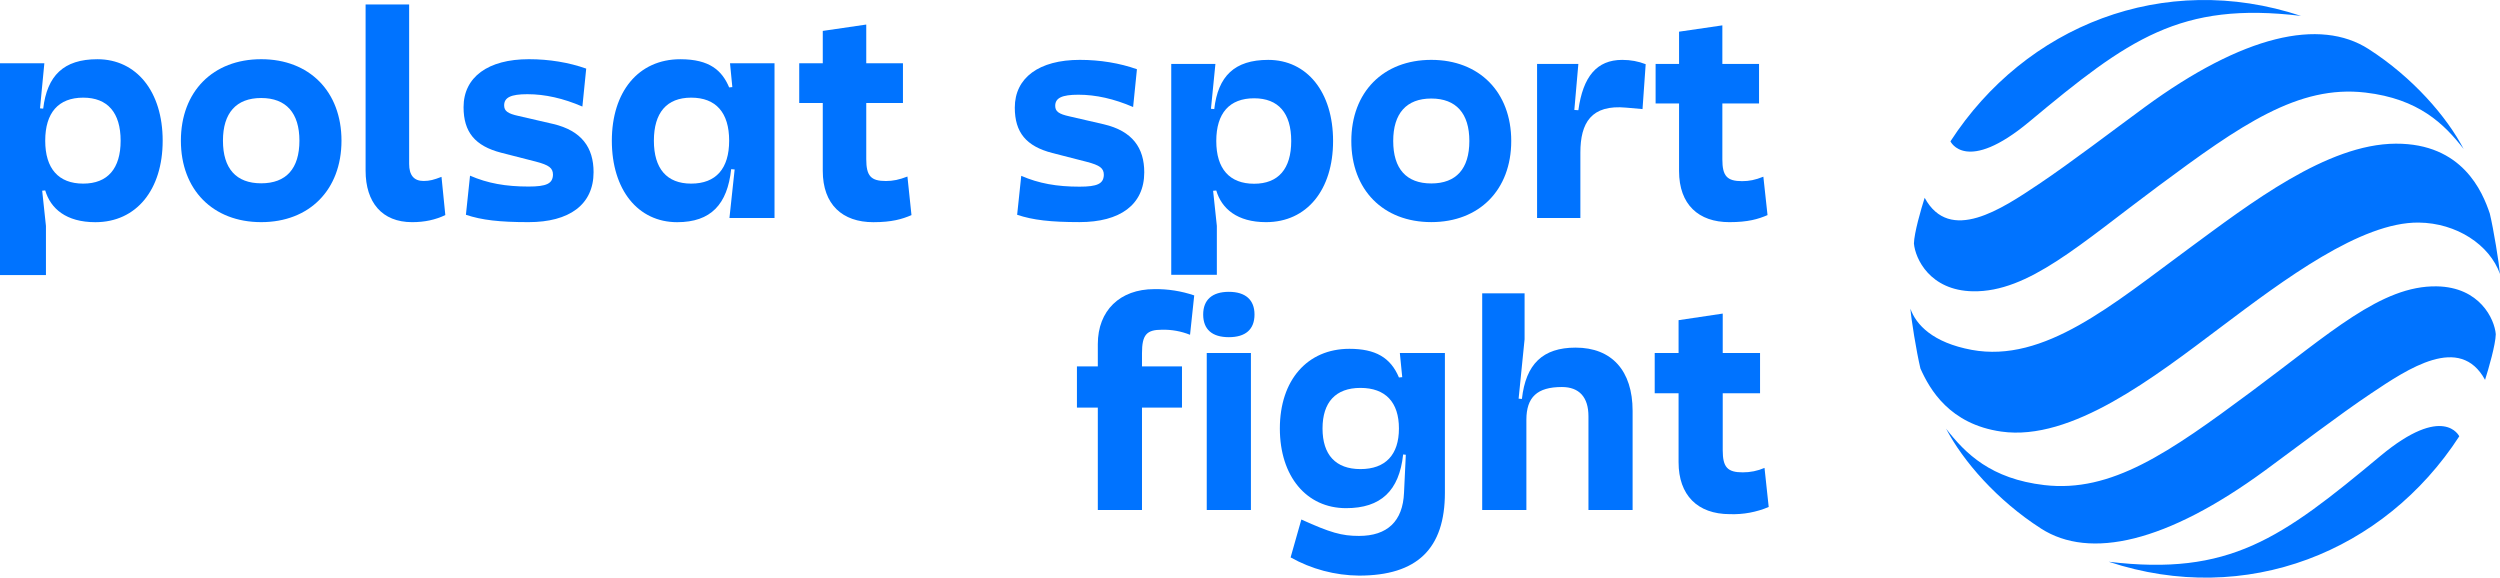
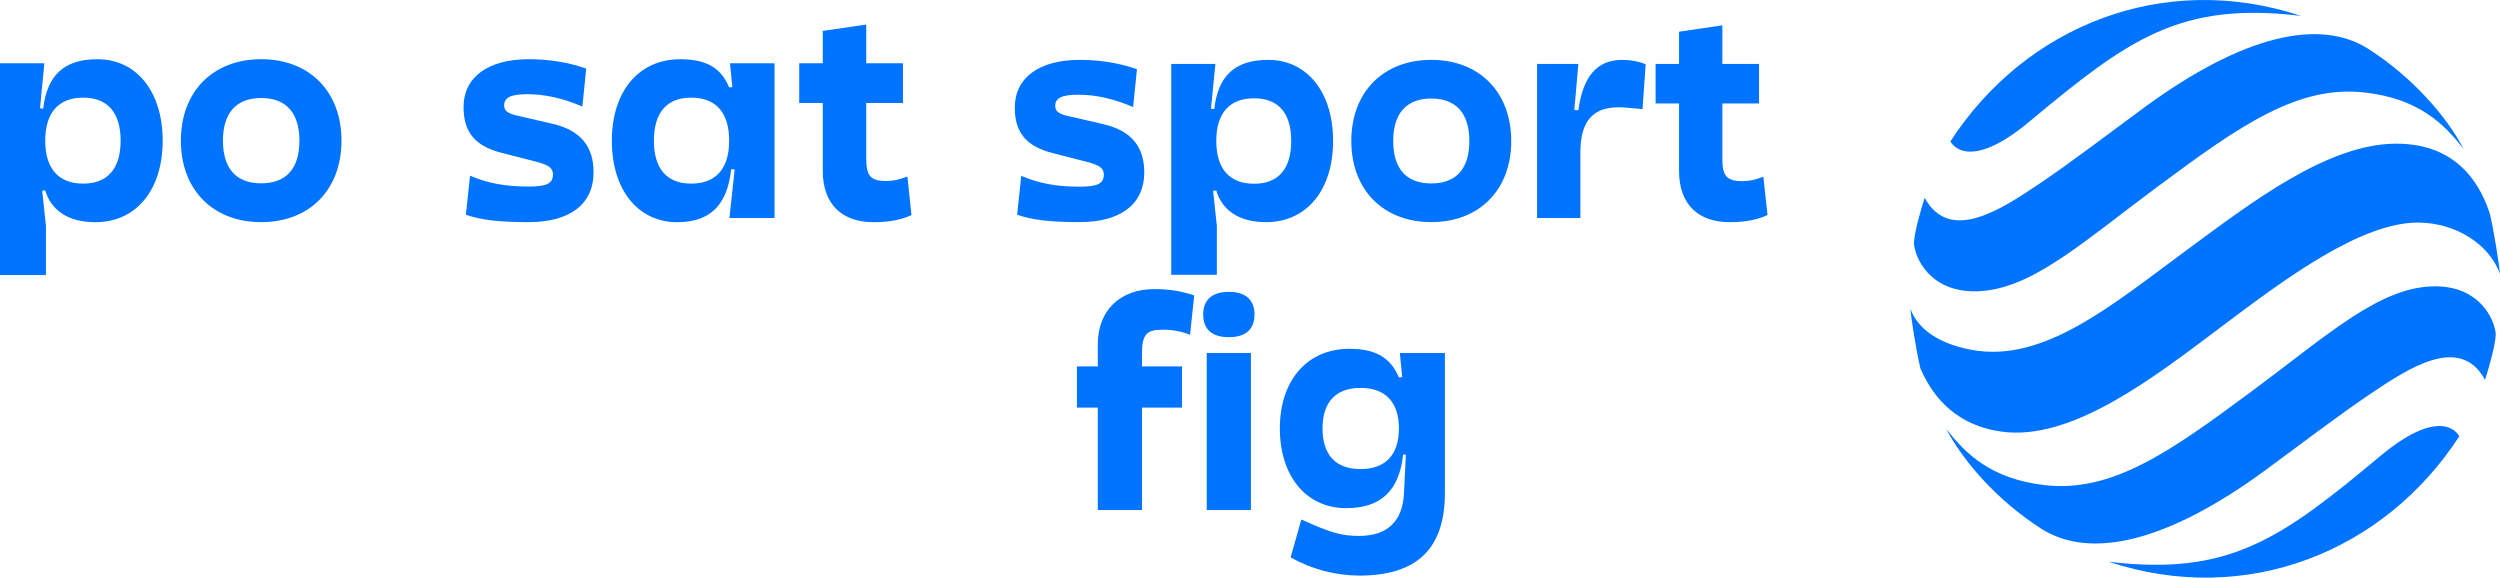
<svg xmlns="http://www.w3.org/2000/svg" version="1.1" id="Шар_1" x="0px" y="0px" viewBox="0 0 1346.764 311.182" style="enable-background:new 0 0 1346.764 311.182;" xml:space="preserve">
  <g>
    <path style="fill:#0073FF;" d="M1078.11,232.495c-27.839-3.967-38.537-22.707-43.562-33.978c-2.24-9.438-4.995-26.742-5.393-32.223   c2.997,8.623,12.067,18.303,33.018,22.183c39.042,7.207,75.823-24.376,116.863-54.532c33.057-24.288,74.504-56.395,111.586-56.55   c35.938-0.155,46.704,25.908,50.652,37.655c2.066,8.584,4.947,26.529,5.49,32.562c-5.587-15.801-23.425-27.479-43.775-27.712   c-31.136-0.349-72.681,30.806-106.407,56.171C1160.635,203.095,1116.026,237.898,1078.11,232.495L1078.11,232.495z M1239.568,8.566   c-74.097-24.55-148.552,5.413-188.855,67.578c0,0,8.322,17.896,42.572-10.66C1146.654,20.982,1174.463,0.729,1239.568,8.566   L1239.568,8.566z M1155.387,57.716c-16.412,12.018-40.245,30.225-57.142,41.515c-19.972,13.357-47.888,32.184-61.419,7.323   c-1.969,6.14-5.655,18.944-5.781,24.608c0.669,8.08,8.565,25.365,31.796,25.763c29.875,0.514,57.549-25.278,99.84-56.656   c44.435-32.979,75.377-54.629,111.576-50.4c28.682,3.346,42.437,16.868,52.922,30.399c-9.089-17.43-27.441-38.595-51.167-53.824   C1249.736,9.557,1208.367,18.917,1155.387,57.716L1155.387,57.716z M1135.968,302.615c74.096,24.55,148.552-5.412,188.854-67.578   c0,0-8.322-17.896-42.572,10.66C1228.882,290.199,1201.073,310.453,1135.968,302.615L1135.968,302.615z M1220.149,253.465   c16.412-12.018,40.244-30.224,57.141-41.515c19.972-13.357,47.888-32.184,61.419-7.323c1.969-6.14,5.655-18.944,5.781-24.608   c-0.669-8.08-8.565-25.365-31.796-25.763c-29.875-0.514-57.549,25.278-99.84,56.656c-44.435,32.979-75.377,54.629-111.576,50.4   c-28.682-3.346-42.437-16.868-52.922-30.399c9.089,17.43,27.441,38.595,51.167,53.824   C1125.799,301.625,1167.169,292.264,1220.149,253.465L1220.149,253.465z" />
    <g>
      <g>
        <path style="fill:#0073FF;" d="M661.985,157.21c-9.009,0-13.824,4.338-13.824,12.215c0,8.032,4.815,12.215,13.824,12.215     c8.997,0,13.824-4.183,13.824-12.215C675.808,161.548,670.982,157.21,661.985,157.21z M650.079,190.161v84.563h23.798v-84.563     H650.079z" />
-         <path style="fill:#0073FF;" d="M952.808,273.115c-6.602,2.801-13.74,4.111-20.902,3.861c-17.518,0-27.648-10.296-27.648-27.969     v-37.145H891.4v-21.701h12.858v-17.685l23.786-3.551v21.224h20.104v21.701h-20.104v30.71c0,9.164,2.574,11.893,10.773,11.893     c4.04,0.024,8.032-0.787,11.738-2.395L952.808,273.115z" />
-         <path style="fill:#0073FF;" d="M879.494,221.348v53.376h-23.786v-50.481c0-10.284-4.981-15.754-14.312-15.754     c-13.335,0-19.127,5.47-19.127,17.685v48.55H798.47V158.009h22.833v24.764l-3.218,31.985l1.776,0.155     c2.085-18.805,11.25-27.648,28.935-27.648C868.245,187.265,879.494,199.647,879.494,221.348z" />
        <path style="fill:#0073FF;" d="M754.103,190.161l1.287,13.025l-1.776,0.155c-4.505-10.773-12.704-15.433-26.682-15.433     c-22.678,0-37.467,16.886-37.467,42.925c0,25.717,14.3,42.925,35.703,42.913c18.65,0,28.613-9.319,30.71-28.935l1.442,0.167     l-0.965,20.414c-0.632,15.433-8.997,23.31-24.275,23.31c-9.331,0-15.433-1.776-31.032-8.842l-5.792,20.414     c11.262,6.316,23.917,9.688,36.824,9.808c31.342,0,46.298-14.467,46.298-44.689v-75.232H754.103z M732.879,252.701     c-13.347,0-20.426-7.71-20.426-21.868c0-14.157,7.079-21.868,20.426-21.868c13.502,0,20.736,7.722,20.736,21.868     S746.381,252.701,732.879,252.701z" />
        <path style="fill:#0073FF;" d="M615.198,190.328v7.067h21.546v22.19h-21.546v55.14H591.4v-55.14h-11.25v-22.19h11.25v-12.048     c0-18.007,11.893-29.59,30.388-29.59c7.317-0.119,14.61,1.025,21.546,3.384l-2.252,21.212c-4.803-1.919-9.939-2.848-15.111-2.729     C617.606,177.624,615.198,180.353,615.198,190.328z" />
      </g>
      <g>
        <g>
          <path style="fill:#0073FF;" d="M52.456,31.904c-18.212,0-27.084,8.872-29.186,26.617l-1.712-0.156l2.335-24.282H0v114.097      h24.749v-26.462l-2.024-18.99l1.635-0.156c2.88,9.806,11.285,17.122,27.006,17.122c22.181,0,36.268-17.589,36.268-43.895      C87.635,49.337,73.548,31.904,52.456,31.904z M44.829,98.914c-13.309,0-20.469-8.094-20.469-23.115      c0-15.099,7.16-23.193,20.469-23.193c13.153,0,20.157,8.094,20.157,23.193C64.986,90.82,57.982,98.914,44.829,98.914z" />
          <path style="fill:#0073FF;" d="M161.3,75.78c0-14.891-7.131-22.981-20.598-22.981c-13.467,0-20.597,8.09-20.597,22.981      c0,15.056,7.131,22.971,20.597,22.971C154.17,98.752,161.3,90.836,161.3,75.78L161.3,75.78z M183.961,75.78      c0,26.459-17.275,43.888-43.259,43.888c-25.984,0-43.258-17.429-43.258-43.888c0-26.459,17.275-43.888,43.258-43.888      C166.687,31.892,183.961,49.322,183.961,75.78L183.961,75.78z" />
-           <path style="fill:#0073FF;" d="M237.837,95.271l2.063,20.597c-5.396,2.538-11.093,3.808-17.914,3.808      c-16.16,0-25.035-10.618-25.035-27.738V2.417h23.455v85.878c0,6.026,2.529,9.194,7.76,9.194      C231.5,97.489,233.719,96.85,237.837,95.271L237.837,95.271z" />
          <path style="fill:#0073FF;" d="M315.797,36.96l-2.064,20.442c-10.299-4.437-20.123-6.656-29.627-6.656      c-8.874,0-12.517,1.744-12.517,6.016c0,3.013,1.899,4.437,7.76,5.706l18.544,4.282c15.53,3.643,21.867,12.827,21.867,25.984      c0,17.584-13.157,26.934-35.024,26.934c-15.685,0-25.19-1.104-33.745-3.963l2.219-21.072c9.504,4.118,19.173,5.861,31.526,5.861      c9.669,0,13.002-1.579,13.157-6.336c0-3.643-2.063-5.232-9.349-7.131L270,82.282c-14.096-3.653-20.278-11.093-20.278-24.57      c0-16.16,13.147-25.819,35.178-25.819C295.829,31.893,306.447,33.637,315.797,36.96L315.797,36.96z" />
          <path style="fill:#0073FF;" d="M393.266,34.083l1.246,12.842l-1.712,0.155c-3.814-9.028-10.429-15.176-26.306-15.176      c-22.648,0-36.891,17.589-36.891,43.895c0,26.462,14.087,43.895,35.179,43.895c18.212,0,27.084-9.651,29.108-28.563l1.868,0.156      l-2.802,26.15h24.282V34.083H393.266z M372.331,98.914c-13.153,0-20.079-8.094-20.079-23.115      c0-15.099,6.926-23.193,20.079-23.193c13.387,0,20.469,8.094,20.469,23.193C392.799,90.82,385.717,98.914,372.331,98.914z" />
          <path style="fill:#0073FF;" d="M491.019,115.88c-5.059,2.179-10.585,3.814-20.546,3.814c-16.655,0-27.24-9.495-27.24-27.629      V55.486h-12.686V34.083h12.686V16.649l23.426-3.424v20.858h19.769v21.403h-19.769v30.275c0,9.028,2.491,11.752,10.585,11.752      c3.814,0,7.16-0.701,11.596-2.413L491.019,115.88z" />
        </g>
        <g>
          <path style="fill:#0073FF;" d="M612.473,37.297l-2.055,20.355c-10.255-4.418-20.036-6.627-29.5-6.627      c-8.836,0-12.464,1.736-12.464,5.991c0,3,1.891,4.418,7.727,5.682l18.464,4.264c15.464,3.627,21.773,12.772,21.773,25.873      c0,17.509-13.1,26.818-34.874,26.818c-15.618,0-25.082-1.1-33.6-3.946l2.209-20.982c9.464,4.1,19.091,5.836,31.391,5.836      c9.628,0,12.936-1.572,13.1-6.309c0-3.627-2.055-5.209-9.309-7.1l-18.464-4.737c-14.036-3.627-20.191-11.036-20.191-24.455      c0-16.091,13.091-25.709,35.028-25.709C592.591,32.252,603.164,33.989,612.473,37.297L612.473,37.297z" />
          <path style="fill:#0073FF;" d="M683.191,32.259c-18.212,0-27.046,8.835-29.061,26.503l-1.783-0.155l2.402-24.178h-23.791      v113.607h24.566v-26.349l-2.015-18.909l1.705-0.155c2.867,9.764,11.236,17.049,26.813,17.049      c22.086,0,36.113-17.514,36.113-43.707C718.141,49.618,704.115,32.259,683.191,32.259z M675.596,98.982      c-13.251,0-20.381-8.059-20.381-23.016c0-15.034,7.129-23.016,20.381-23.016c13.097,0,19.994,7.982,19.994,23.016      C695.59,90.923,688.693,98.982,675.596,98.982z" />
          <path style="fill:#0073FF;" d="M791.548,75.952c0-14.827-7.1-22.873-20.509-22.873c-13.409,0-20.509,8.045-20.509,22.873      c0,14.991,7.1,22.873,20.509,22.873C784.448,98.825,791.548,90.944,791.548,75.952L791.548,75.952z M814.112,75.952      c0,26.346-17.201,43.7-43.074,43.7c-25.873,0-43.073-17.355-43.073-43.7c0-26.346,17.201-43.7,43.073-43.7      C796.911,32.252,814.112,49.607,814.112,75.952L814.112,75.952z" />
          <path style="fill:#0073FF;" d="M886.538,34.584l-1.705,24.178l-8.756-0.775c-18.909-1.782-24.721,8.214-24.721,24.256v35.183      h-23.326V34.429h22.241l-2.17,24.798l2.17,0.155c2.48-18.134,9.919-27.123,23.636-27.123      C878.478,32.259,882.585,33.034,886.538,34.584z" />
          <path style="fill:#0073FF;" d="M949.929,95.185l2.247,20.691c-5.037,2.17-10.539,3.798-20.536,3.798      c-16.584,0-27.123-9.455-27.123-27.511V55.741h-12.632V34.429h12.632V17.07l23.326-3.41v20.769h19.761v21.311h-19.761v30.145      c0,8.99,2.557,11.702,10.617,11.702C942.257,97.588,945.511,96.967,949.929,95.185z" />
        </g>
      </g>
    </g>
  </g>
</svg>